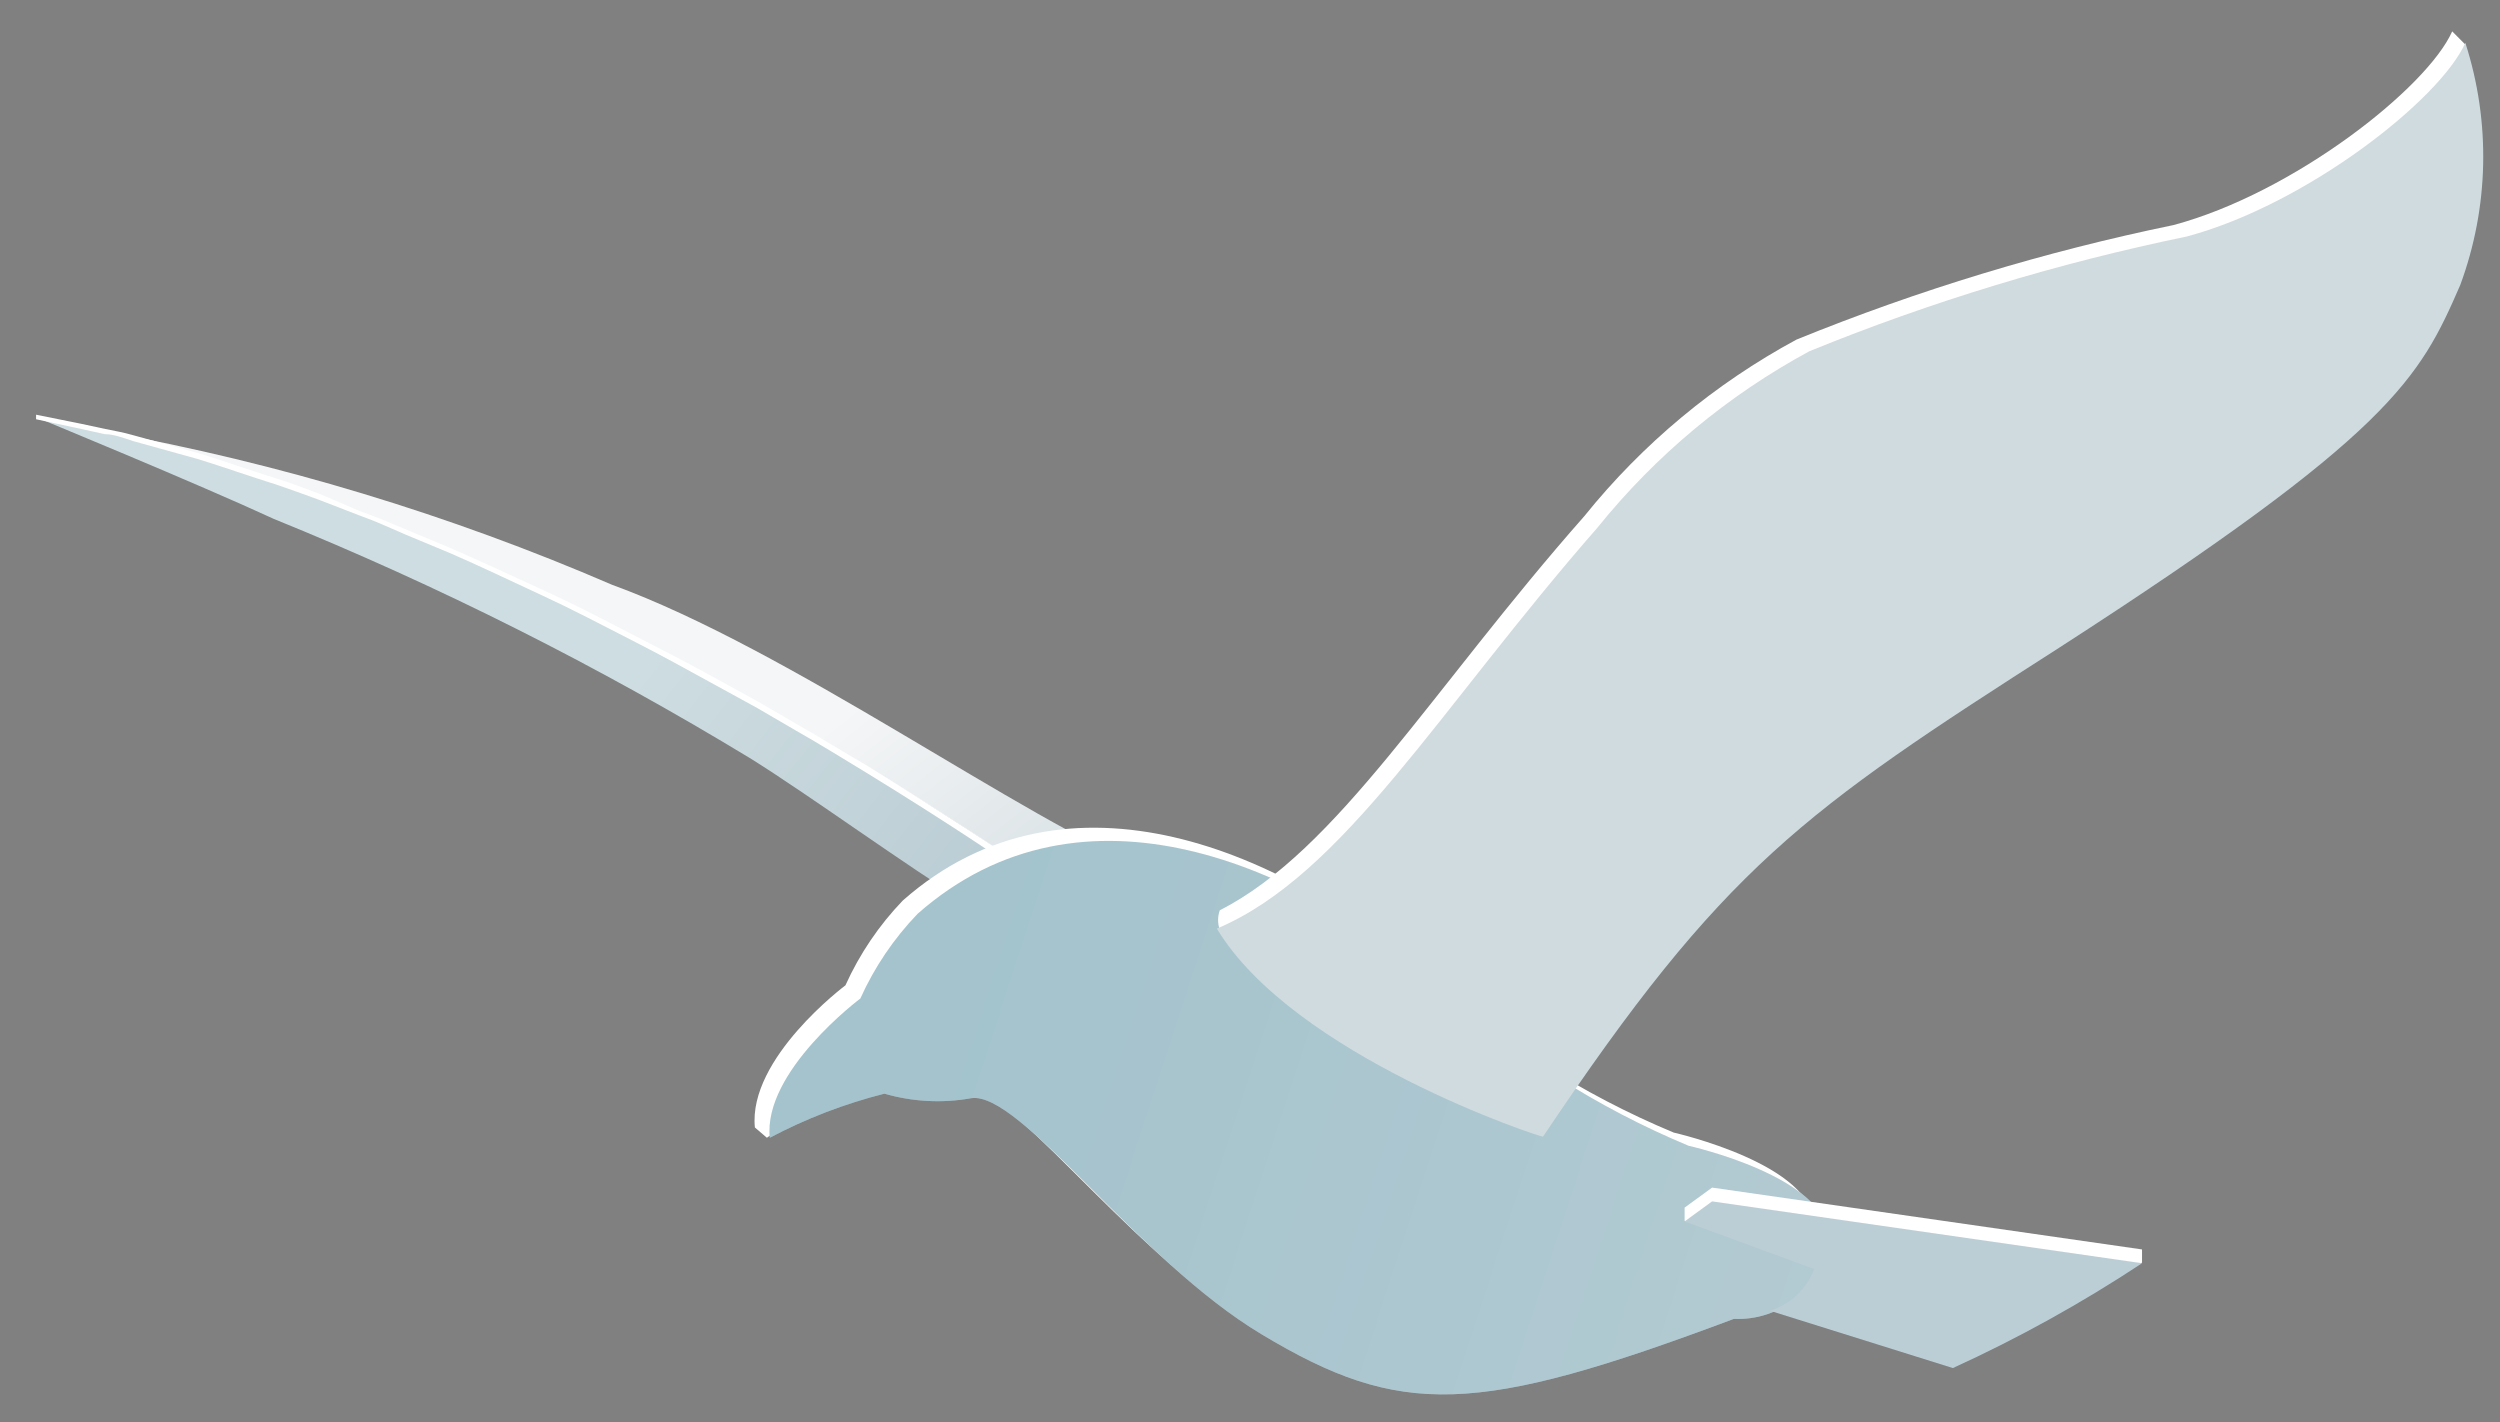
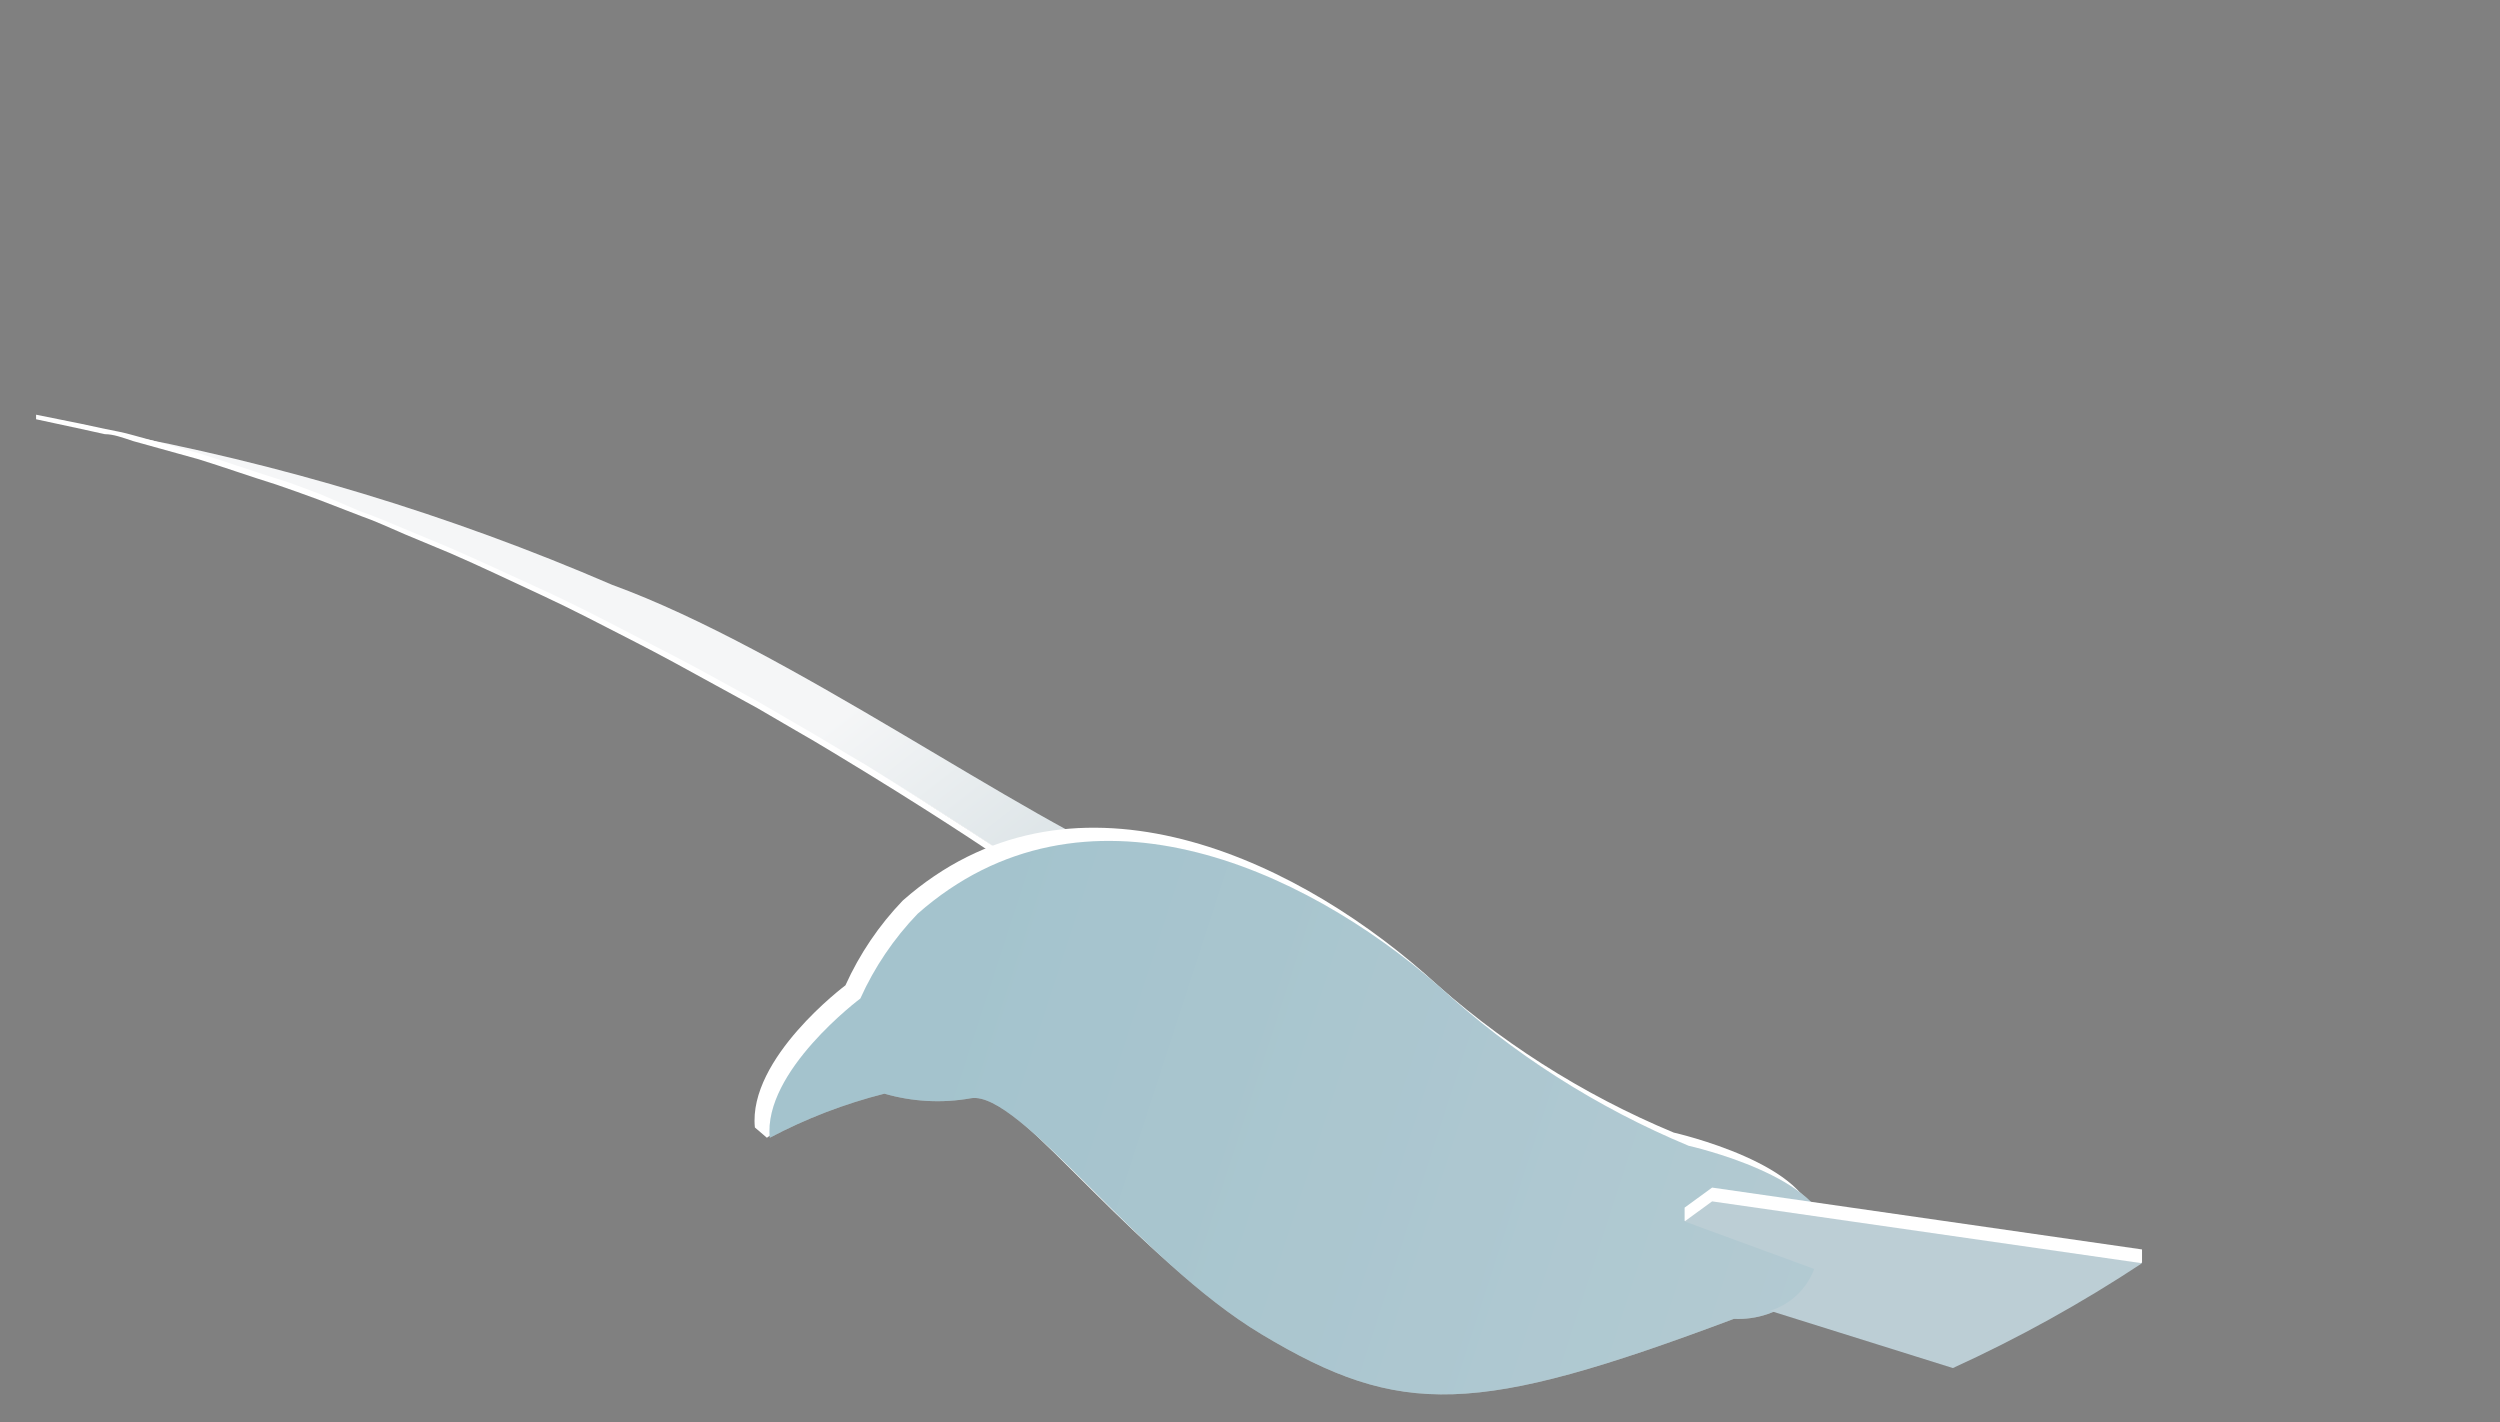
<svg xmlns="http://www.w3.org/2000/svg" width="58" height="33" viewBox="0 0 58 33" fill="none">
  <rect x="0" y="0" width="58" height="33" fill="#808080" stroke="none" />
  <path d="M2.433 10.006C6.478 10.743 10.427 11.938 14.202 13.568C18.325 15.07 23.697 18.992 26.716 20.215C29.403 21.407 32.026 22.738 34.575 24.202C32.966 24.468 27.487 21.77 27.487 21.77C27.487 21.77 27.567 23.285 23.976 21.77C23.489 21.542 23.018 21.28 22.567 20.986L23.378 19.869C23.378 19.869 12.46 12.332 2.433 10.006Z" fill="url(#paint0_linear)" />
-   <path d="M6.355 12.04C4.573 11.216 0.823 9.674 0.823 9.674L2.446 10.006C12.473 12.332 23.378 19.922 23.378 19.922L22.567 21.039C20.957 20.042 18.816 18.474 17.433 17.61C13.896 15.459 10.192 13.596 6.355 12.04Z" fill="url(#paint1_linear)" />
  <path d="M23.365 19.843C23.365 19.843 22.035 18.952 20.08 17.742C19.575 17.45 19.043 17.118 18.458 16.785L17.567 16.267L16.622 15.748C15.984 15.39 15.293 15.044 14.628 14.698C13.963 14.353 13.298 14.007 12.54 13.662C11.782 13.316 11.13 13.01 10.425 12.704L9.375 12.266C9.029 12.12 8.683 11.973 8.337 11.854L7.406 11.455C7.074 11.335 6.755 11.202 6.436 11.109C5.797 10.91 5.199 10.697 4.64 10.524L3.098 10.099C2.872 10.033 2.646 9.993 2.446 9.953L1.888 9.833L0.837 9.621V9.727L1.888 9.953L2.433 10.073C2.632 10.073 2.845 10.152 3.084 10.232L4.614 10.657C5.172 10.83 5.771 11.043 6.409 11.242C6.728 11.349 7.047 11.468 7.38 11.588L8.377 11.973C8.723 12.093 9.055 12.253 9.401 12.399L10.452 12.837C11.157 13.143 11.848 13.476 12.566 13.808C13.284 14.14 13.963 14.499 14.641 14.845C15.319 15.19 15.971 15.549 16.622 15.908L17.567 16.426L18.458 16.945C19.043 17.277 19.575 17.61 20.08 17.915C22.075 19.138 23.352 20.015 23.352 20.015C23.364 20.023 23.377 20.029 23.392 20.031C23.406 20.034 23.421 20.034 23.435 20.03C23.449 20.027 23.462 20.022 23.474 20.013C23.486 20.005 23.497 19.994 23.504 19.982C23.512 19.97 23.518 19.956 23.52 19.942C23.523 19.928 23.523 19.913 23.519 19.899C23.516 19.885 23.511 19.871 23.502 19.859C23.494 19.847 23.483 19.837 23.471 19.829L23.365 19.843Z" fill="url(#paint2_linear)" />
  <path d="M19.614 22.86C19.942 22.133 20.392 21.468 20.944 20.893C24.774 17.516 29.854 19.789 33.046 22.581C34.744 24.139 36.702 25.39 38.831 26.276C38.831 26.276 42.129 27.02 42.075 28.43C42.018 28.959 41.761 29.447 41.355 29.793C40.95 30.139 40.427 30.317 39.895 30.291C33.91 32.537 32.168 32.59 28.936 30.649C26.051 28.921 23.338 24.987 22.194 25.173C21.526 25.293 20.838 25.256 20.186 25.067C19.336 25.409 18.532 25.855 17.792 26.396L17.513 26.157C17.353 24.548 19.614 22.86 19.614 22.86Z" fill="url(#paint3_linear)" />
  <path d="M39.176 26.582C37.048 25.696 35.09 24.446 33.391 22.887C30.2 20.096 25.12 17.822 21.29 21.199C20.737 21.774 20.287 22.439 19.96 23.166C19.96 23.166 17.699 24.854 17.859 26.396C18.701 25.95 19.594 25.607 20.518 25.373C21.171 25.562 21.858 25.599 22.526 25.479C23.657 25.293 26.383 29.227 29.269 30.956C32.5 32.896 34.242 32.843 40.227 30.597C40.759 30.623 41.282 30.446 41.688 30.1C42.093 29.754 42.351 29.266 42.408 28.736C42.461 27.313 39.176 26.582 39.176 26.582Z" fill="url(#paint4_linear)" />
  <g style="mix-blend-mode:multiply" opacity="0.3">
    <path d="M39.176 26.582C37.048 25.696 35.09 24.446 33.391 22.887C30.2 20.096 25.12 17.822 21.29 21.199C20.737 21.774 20.287 22.439 19.96 23.166C19.96 23.166 17.699 24.854 17.859 26.396C18.701 25.95 19.594 25.607 20.518 25.373C21.171 25.562 21.858 25.599 22.526 25.479C23.657 25.293 26.383 29.227 29.269 30.956C32.5 32.896 34.242 32.843 40.227 30.597C40.759 30.623 41.282 30.446 41.688 30.1C42.093 29.754 42.351 29.266 42.408 28.736C42.461 27.313 39.176 26.582 39.176 26.582Z" fill="#014D67" />
  </g>
-   <path d="M36.757 11.974C38.108 10.296 39.781 8.904 41.677 7.879C44.506 6.728 47.435 5.838 50.427 5.221C53.207 4.477 56.305 2.044 56.891 0.728L57.196 1.034C57.449 2.816 57.304 4.632 56.771 6.351C55.827 8.517 55.188 9.78 47.462 14.765C41.504 18.58 39.696 19.829 35.493 26.104L28.299 21.571C28.247 21.425 28.247 21.265 28.299 21.119C31.038 19.723 33.192 16.015 36.757 11.974Z" fill="url(#paint5_linear)" />
-   <path d="M28.231 21.544C31.184 20.295 33.365 16.467 37.062 12.24C38.414 10.562 40.087 9.17 41.982 8.146C44.812 6.994 47.741 6.104 50.733 5.487C53.512 4.743 56.611 2.31 57.196 0.994C57.788 2.829 57.746 4.809 57.076 6.617C56.132 8.784 55.494 10.046 47.767 15.031C41.809 18.846 40.001 20.096 35.798 26.37C35.732 26.383 30.014 24.495 28.231 21.544Z" fill="url(#paint6_linear)" />
  <path d="M42.394 29.187L39.083 28.323V28.017L39.721 27.552L49.695 28.987V29.293C49.695 29.293 46.943 30.715 45.307 31.419L42.049 30.21C42.22 29.89 42.336 29.544 42.394 29.187Z" fill="url(#paint7_linear)" />
  <path d="M39.083 28.337L39.721 27.872L49.695 29.307C48.298 30.23 46.831 31.043 45.307 31.739L41.065 30.41C41.298 30.337 41.512 30.212 41.69 30.044C41.867 29.876 42.004 29.669 42.089 29.44L39.083 28.337Z" fill="url(#paint8_linear)" />
  <defs>
    <linearGradient id="paint0_linear" x1="18.644" y1="17.303" x2="23.734" y2="23.806" gradientUnits="userSpaceOnUse">
      <stop stop-color="#F5F6F7" />
      <stop offset="1" stop-color="#D0DBDF" />
    </linearGradient>
    <linearGradient id="paint1_linear" x1="14.149" y1="16.413" x2="21.141" y2="21.88" gradientUnits="userSpaceOnUse">
      <stop stop-color="#CEDDE1" />
      <stop offset="1" stop-color="#BCCED5" />
    </linearGradient>
    <linearGradient id="paint2_linear" x1="12.739" y1="13.635" x2="11.742" y2="15.523" gradientUnits="userSpaceOnUse">
      <stop stop-color="white" />
      <stop offset="1" stop-color="white" />
    </linearGradient>
    <linearGradient id="paint3_linear" x1="-12855.1" y1="1646.39" x2="-12513.8" y2="1482.99" gradientUnits="userSpaceOnUse">
      <stop stop-color="white" />
      <stop offset="1" stop-color="white" />
    </linearGradient>
    <linearGradient id="paint4_linear" x1="42.142" y1="31.101" x2="21.355" y2="24.338" gradientUnits="userSpaceOnUse">
      <stop stop-color="white" />
      <stop offset="1" stop-color="#E9F5F8" />
    </linearGradient>
    <linearGradient id="paint5_linear" x1="-15246" y1="2917.14" x2="-15112.1" y2="3209.21" gradientUnits="userSpaceOnUse">
      <stop stop-color="white" />
      <stop offset="1" stop-color="white" />
    </linearGradient>
    <linearGradient id="paint6_linear" x1="14843.9" y1="3499.36" x2="14686" y2="3791.82" gradientUnits="userSpaceOnUse">
      <stop stop-color="#F5F6F7" />
      <stop offset="1" stop-color="#D0DBDF" />
    </linearGradient>
    <linearGradient id="paint7_linear" x1="-5572.9" y1="524.033" x2="-5563.63" y2="506.152" gradientUnits="userSpaceOnUse">
      <stop stop-color="white" />
      <stop offset="1" stop-color="white" />
    </linearGradient>
    <linearGradient id="paint8_linear" x1="4891.85" y1="817.373" x2="4884.31" y2="799.917" gradientUnits="userSpaceOnUse">
      <stop stop-color="#CEDDE1" />
      <stop offset="1" stop-color="#BCCED5" />
    </linearGradient>
  </defs>
</svg>